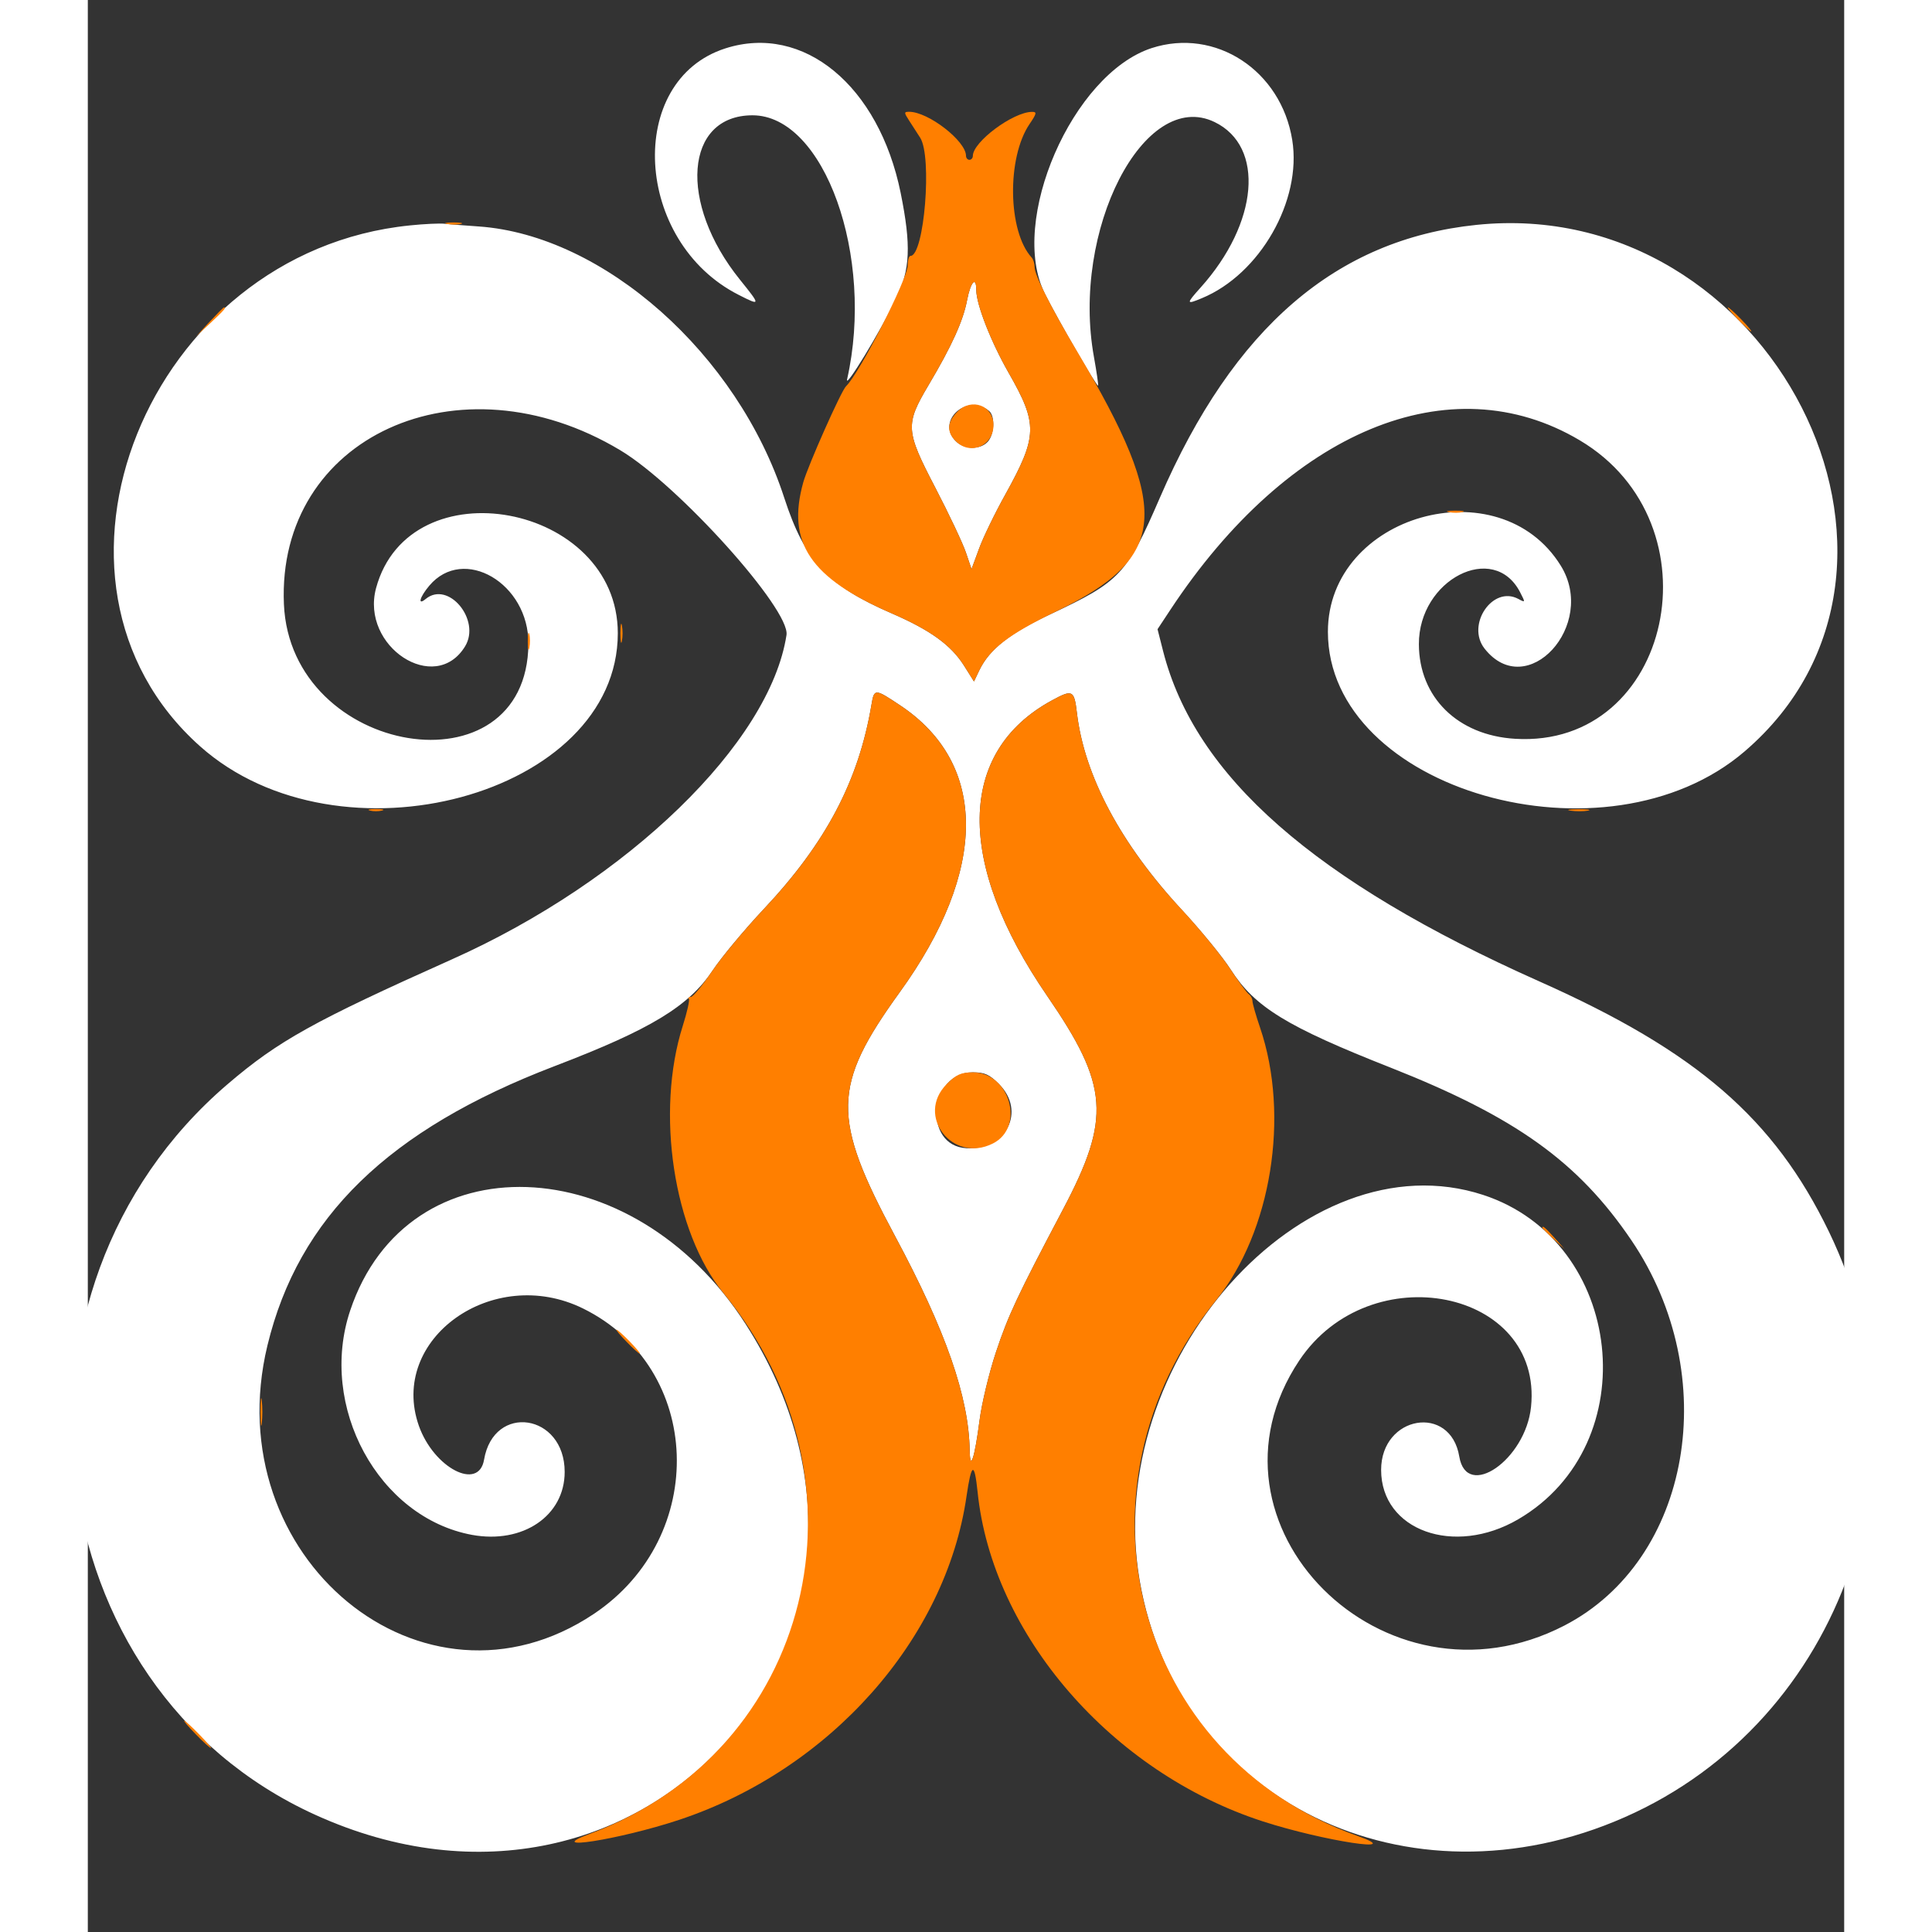
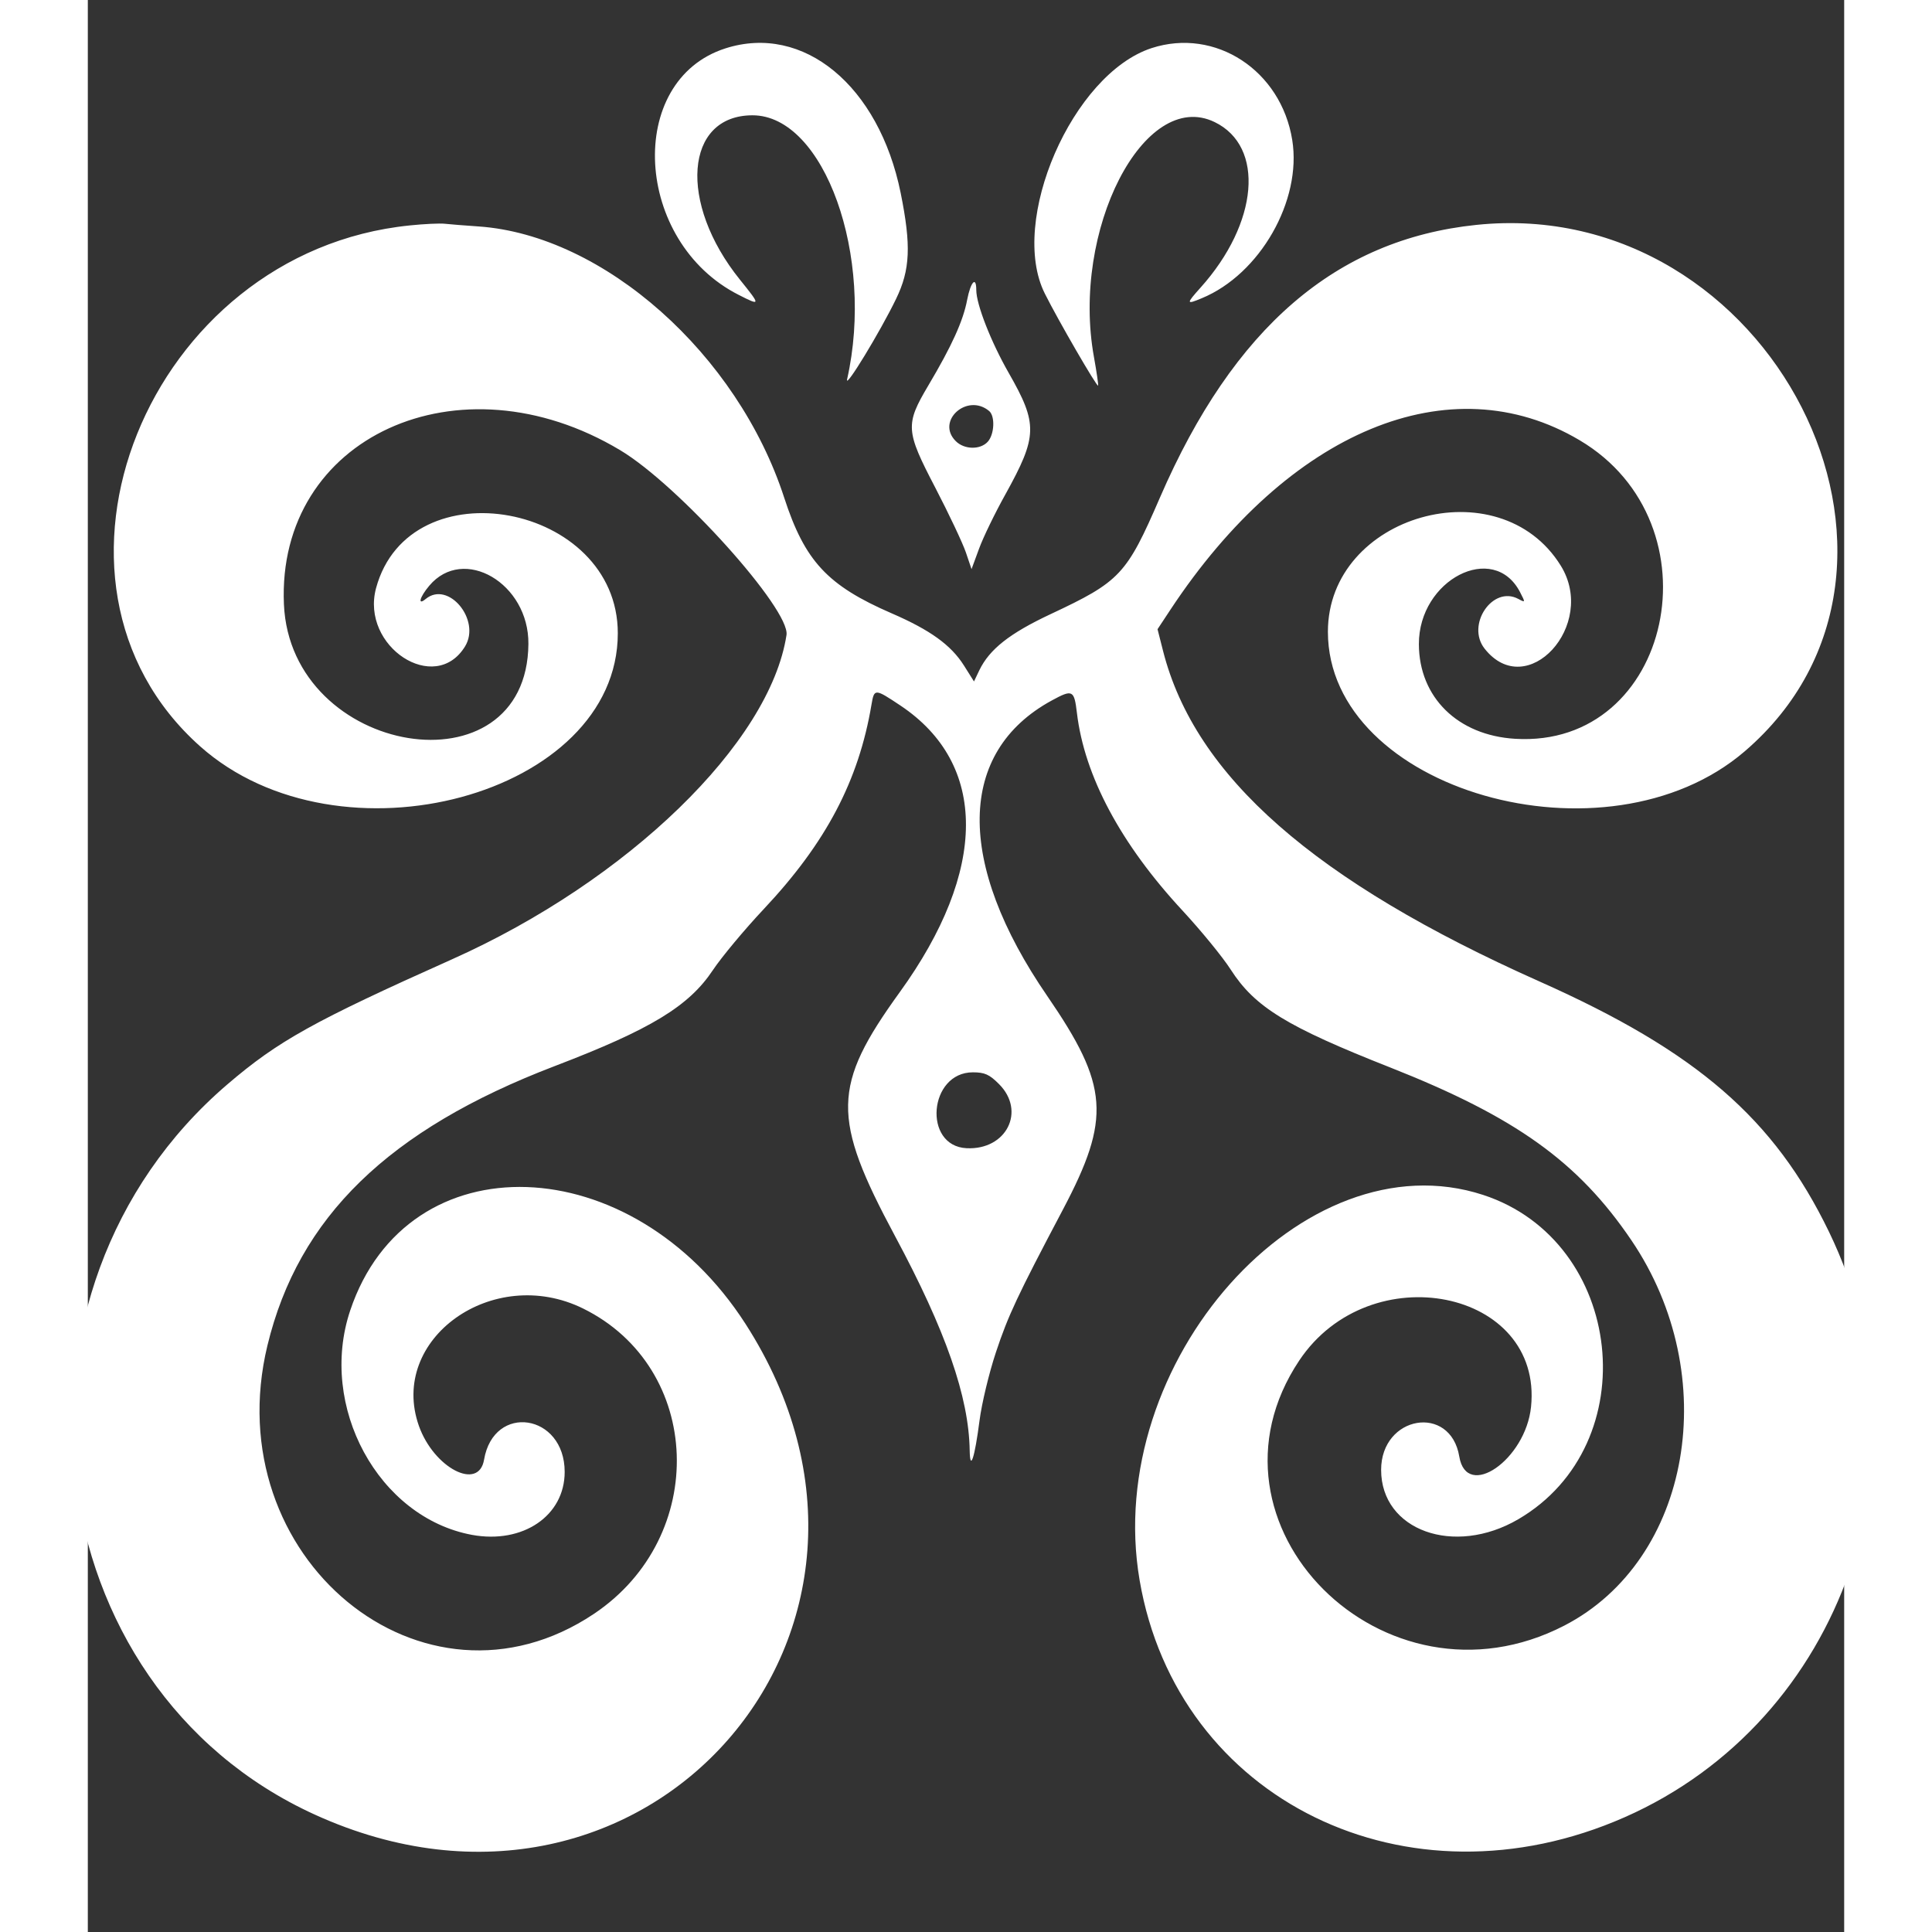
<svg xmlns="http://www.w3.org/2000/svg" width="1024" height="1024" viewBox="100 90 200 220">
  <rect x="100" y="90" width="200" height="220" fill="#333333" stroke="none" />
  <g fill-rule="evenodd" class="layer">
    <path d="M172.6 95.51c-11.41 3.66-10.42 22.03 1.52 28.07 2.51 1.28 2.52 1.22.14-1.73-7.05-8.74-6.29-18.72 1.43-18.72 8.17 0 13.93 16.06 10.77 30.07-.27 1.21 3.78-5.44 5.58-9.17 1.61-3.32 1.73-6.06.52-12.06-2.48-12.22-11.07-19.31-19.96-16.46m48.53-.03c-9.02 2.95-16.3 19.7-12.15 27.96 1.53 3.06 5.92 10.63 6.06 10.47.05-.07-.16-1.53-.47-3.25-2.62-14.43 5.71-30.65 13.74-26.76 5.74 2.78 5 11.5-1.6 18.85-1.66 1.85-1.65 1.96.14 1.21 6.62-2.73 11.41-11.12 10.3-18.01-1.27-7.94-8.76-12.83-16.02-10.47m-84.46 20.19c-29.87 3.01-44.97 40.52-23.89 59.31 15.88 14.15 47.57 5.58 47.57-12.87 0-14.79-23.73-19.2-27.53-5.13-1.78 6.65 6.73 12.21 10.14 6.62 1.83-3.01-1.92-7.52-4.49-5.39-.95.79-.68-.22.41-1.51 3.9-4.64 11.35-.28 11.29 6.62-.14 17.23-27.08 12.86-27.84-4.51-.83-19.03 19.94-28.55 38.3-17.54 6.65 3.98 19.37 18.14 18.93 21.04-1.89 12.29-18.07 27.98-38.07 36.92-15.83 7.08-19.82 9.3-25.61 14.26-27.41 23.49-22.01 68.57 9.96 83.14 37.69 17.18 71.36-21.18 49.05-55.88-12.91-20.08-38.49-20.95-45.01-1.53-3.67 10.93 3.21 23.59 13.87 25.56 5.79 1.06 10.55-2.17 10.55-7.17 0-6.64-8.08-7.86-9.18-1.39-.61 3.6-5.72.94-7.42-3.85-3.49-9.89 8.43-18.42 18.69-13.37 13.68 6.74 14.36 26 1.23 34.78-19.4 12.97-42.99-6.43-37.17-30.56 3.53-14.61 13.79-24.59 32.71-31.82 10.96-4.19 15.29-6.82 18.03-10.95.99-1.48 3.59-4.6 5.77-6.92 7.1-7.55 10.82-14.62 12.28-23.31.31-1.83.38-1.82 3.29.12 9.98 6.66 9.95 18.78-.08 32.65-7.71 10.67-7.78 14.26-.53 27.77 5.79 10.8 8.4 18.3 8.5 24.4.04 2.48.57.86 1.12-3.4.25-1.94 1.09-5.44 1.87-7.78 1.39-4.18 2.42-6.39 7.63-16.25 5.49-10.4 5.22-14.11-1.78-24.3-10.45-15.2-10.26-27.8.5-33.66 2.38-1.3 2.56-1.2 2.87 1.41.85 7.18 4.99 14.94 12.05 22.54 2.08 2.25 4.55 5.26 5.47 6.7 2.75 4.27 6.37 6.49 18.19 11.15 14.25 5.63 21.37 10.73 27.42 19.65 10.47 15.44 6.82 36.42-7.63 43.89-20.5 10.59-42.62-11.55-30.18-30.19 8.05-12.05 27.77-8.1 26.39 5.29-.62 6.02-7.34 10.66-8.17 5.65-1-6.02-8.9-4.68-8.9 1.52 0 6.9 8.31 9.89 15.62 5.62 14.6-8.54 12.09-31.66-4-36.93-20.43-6.68-43.37 19.05-39.12 43.88 4.3 25.09 30.51 37.89 55.24 26.98 24.94-11 35.52-41.31 23.26-66.66-6.24-12.9-15.06-20.53-32.93-28.49-25.65-11.42-39.26-23.37-42.9-37.65l-.63-2.48 1.46-2.21c13.48-20.42 31.88-28.04 46.6-19.31 16.05 9.5 10.53 35.08-7.34 34-6.53-.39-10.94-4.72-10.96-10.77-.03-7.35 8.51-11.74 11.52-5.93.62 1.2.62 1.21-.2.77-2.92-1.56-5.97 2.95-3.84 5.66 4.81 6.11 12.87-2.66 8.68-9.44-7.01-11.33-26.52-5.8-26.52 7.52 0 18.05 31.7 27.15 47.46 13.62 24.54-21.05 2.95-63.42-30.55-59.95-15.99 1.66-27.65 11.71-36.03 31.04-3.81 8.8-4.53 9.57-12.49 13.3-4.64 2.18-6.92 3.98-8.08 6.37l-.61 1.28-1.14-1.81c-1.47-2.33-3.83-4.04-8.24-5.95-7.31-3.17-9.88-5.94-12.23-13.16-5.31-16.36-20.53-29.88-34.77-30.89-1.61-.11-3.37-.25-3.9-.31-.54-.06-2.32.02-3.96.19m63.46 8.48c-.45 2.39-1.75 5.25-4.41 9.73-2.65 4.47-2.61 5.15.78 11.65 1.56 3 3.12 6.31 3.48 7.36l.65 1.92.85-2.31c.46-1.27 1.81-4.06 3.01-6.21 3.67-6.63 3.71-7.99.37-13.83-2.01-3.51-3.69-7.8-3.69-9.43 0-1.64-.64-.94-1.04 1.12m2.5 12.65c.7.58.61 2.66-.15 3.5-.85.94-2.68.91-3.65-.07-2.29-2.28 1.3-5.51 3.8-3.43m1.12 76.64c3.1 3.09.85 7.54-3.69 7.31-5-.25-4.3-8.64.72-8.64 1.35 0 1.88.24 2.97 1.33" fill="#fff" />
-     <path d="M193.51 103.71c.35.54.92 1.42 1.27 1.97 1.39 2.15.46 13.46-1.1 13.46-.18 0-.32.48-.32 1.08 0 1.51-5.53 12.36-7.02 13.76-.55.52-4.34 9.05-4.87 10.94-1.92 6.87.79 10.9 10.03 14.91 4.44 1.92 6.79 3.62 8.27 5.96l1.14 1.81.61-1.28c1.18-2.43 3.38-4.11 8.73-6.69 12.77-6.16 13.2-11.42 2.4-29.62-3.03-5.1-4.84-8.69-4.84-9.61 0-.39-.15-.88-.34-1.08-2.71-2.97-2.84-11.36-.23-15.2.82-1.21.85-1.39.27-1.38-2.15.01-6.73 3.42-6.73 5.01 0 .25-.18.45-.39.45s-.39-.21-.39-.46c0-1.68-4.29-5.01-6.47-5.01-.6 0-.6.08-.02.98m-52.59 11.8c.49.09 1.19.09 1.57-.01.37-.09-.03-.17-.89-.17-.86.01-1.16.09-.68.18m60.25 7.52c0 1.63 1.68 5.92 3.69 9.43 3.34 5.84 3.3 7.2-.37 13.83-1.2 2.15-2.55 4.94-3.01 6.21l-.85 2.31-.65-1.92c-.36-1.05-1.92-4.36-3.48-7.36-3.39-6.5-3.43-7.18-.78-11.65 2.66-4.48 3.96-7.34 4.41-9.73.4-2.06 1.04-2.76 1.04-1.12m-87.32 3.63-1.54 1.66 1.66-1.54c1.54-1.44 1.84-1.78 1.54-1.78-.07 0-.81.75-1.66 1.66m174.04-.29c.73.75 1.41 1.36 1.52 1.36s-.4-.61-1.13-1.36c-.73-.76-1.41-1.37-1.52-1.37s.4.61 1.13 1.37m-88.85 10.49c-1.2 1.2-1.27 2.32-.21 3.37 1.67 1.68 4.3.55 4.3-1.83 0-2.21-2.48-3.15-4.09-1.54m55.95 11.46c.48.1 1.18.09 1.56-.01.37-.09-.03-.17-.89-.16-.85 0-1.16.08-.67.17m-94.34 13.79c0 .97.08 1.36.17.88.1-.49.1-1.28 0-1.76-.09-.48-.17-.09-.17.88m-10.55.98c0 .85.08 1.16.18.67.09-.48.09-1.18-.01-1.56-.1-.37-.18.03-.17.89m39.14 7.13c-1.46 8.68-5.18 15.76-12.25 23.28-2.17 2.3-4.82 5.5-5.91 7.1-1.08 1.6-2.16 2.92-2.41 2.92-.24 0-.35.09-.23.21s-.19 1.5-.69 3.08c-3.13 9.85-1.05 23.48 4.63 30.43 17.66 21.55 10.1 52.18-15.21 61.58-5.55 2.06 3.33.67 10.16-1.59 17.17-5.7 30.38-20.56 32.73-36.85.56-3.83.9-3.97 1.26-.5 1.66 16.25 15.24 31.93 32.47 37.52 6.91 2.24 16.57 3.71 10.74 1.64-25.42-9.05-33.43-39.48-16.05-60.99 6.28-7.77 8.42-20.98 5.01-31.02-.48-1.4-.87-2.77-.87-3.04-.01-.28-.19-.63-.42-.78-.22-.16-1.22-1.51-2.21-3.02-1-1.5-3.45-4.49-5.45-6.64-6.89-7.39-11.07-15.24-11.91-22.37-.31-2.61-.49-2.71-2.87-1.41-10.76 5.86-10.95 18.46-.5 33.66 7 10.19 7.27 13.9 1.78 24.3-5.21 9.86-6.24 12.07-7.63 16.25-.78 2.34-1.62 5.84-1.87 7.78-.55 4.26-1.08 5.88-1.12 3.4-.1-6.1-2.71-13.6-8.5-24.4-7.25-13.51-7.18-17.1.53-27.77 10.03-13.87 10.06-25.99.08-32.65-2.91-1.94-2.98-1.95-3.29-.12m-57.11 12.08c.37.1.99.1 1.37 0 .37-.1.06-.18-.69-.18s-1.06.08-.68.18m136.72.01c.6.09 1.48.09 1.96 0 .48-.1-.01-.17-1.08-.17-1.08.01-1.47.08-.88.17m-71.04 31.13c-3.59 3.59.66 9.08 5.25 6.77 3.7-1.86 1.94-8.1-2.28-8.1-1.34 0-1.88.24-2.97 1.33m67.82 16.37c0 .07.57.64 1.26 1.27l1.27 1.15-1.14-1.27c-1.07-1.19-1.39-1.45-1.39-1.15m-104.3 12.96c.73.76 1.41 1.37 1.52 1.37s-.4-.61-1.13-1.37c-.73-.75-1.41-1.36-1.52-1.36s.4.61 1.13 1.36m-41.67 8.01c0 1.4.07 1.97.15 1.27.09-.7.09-1.84 0-2.54-.08-.7-.15-.13-.15 1.27m-7.35 36.72c.83.86 1.61 1.56 1.72 1.56.1 0-.5-.7-1.34-1.56-.83-.86-1.61-1.56-1.72-1.56-.1 0 .5.7 1.34 1.56" fill="#ff7f00" />
  </g>
</svg>